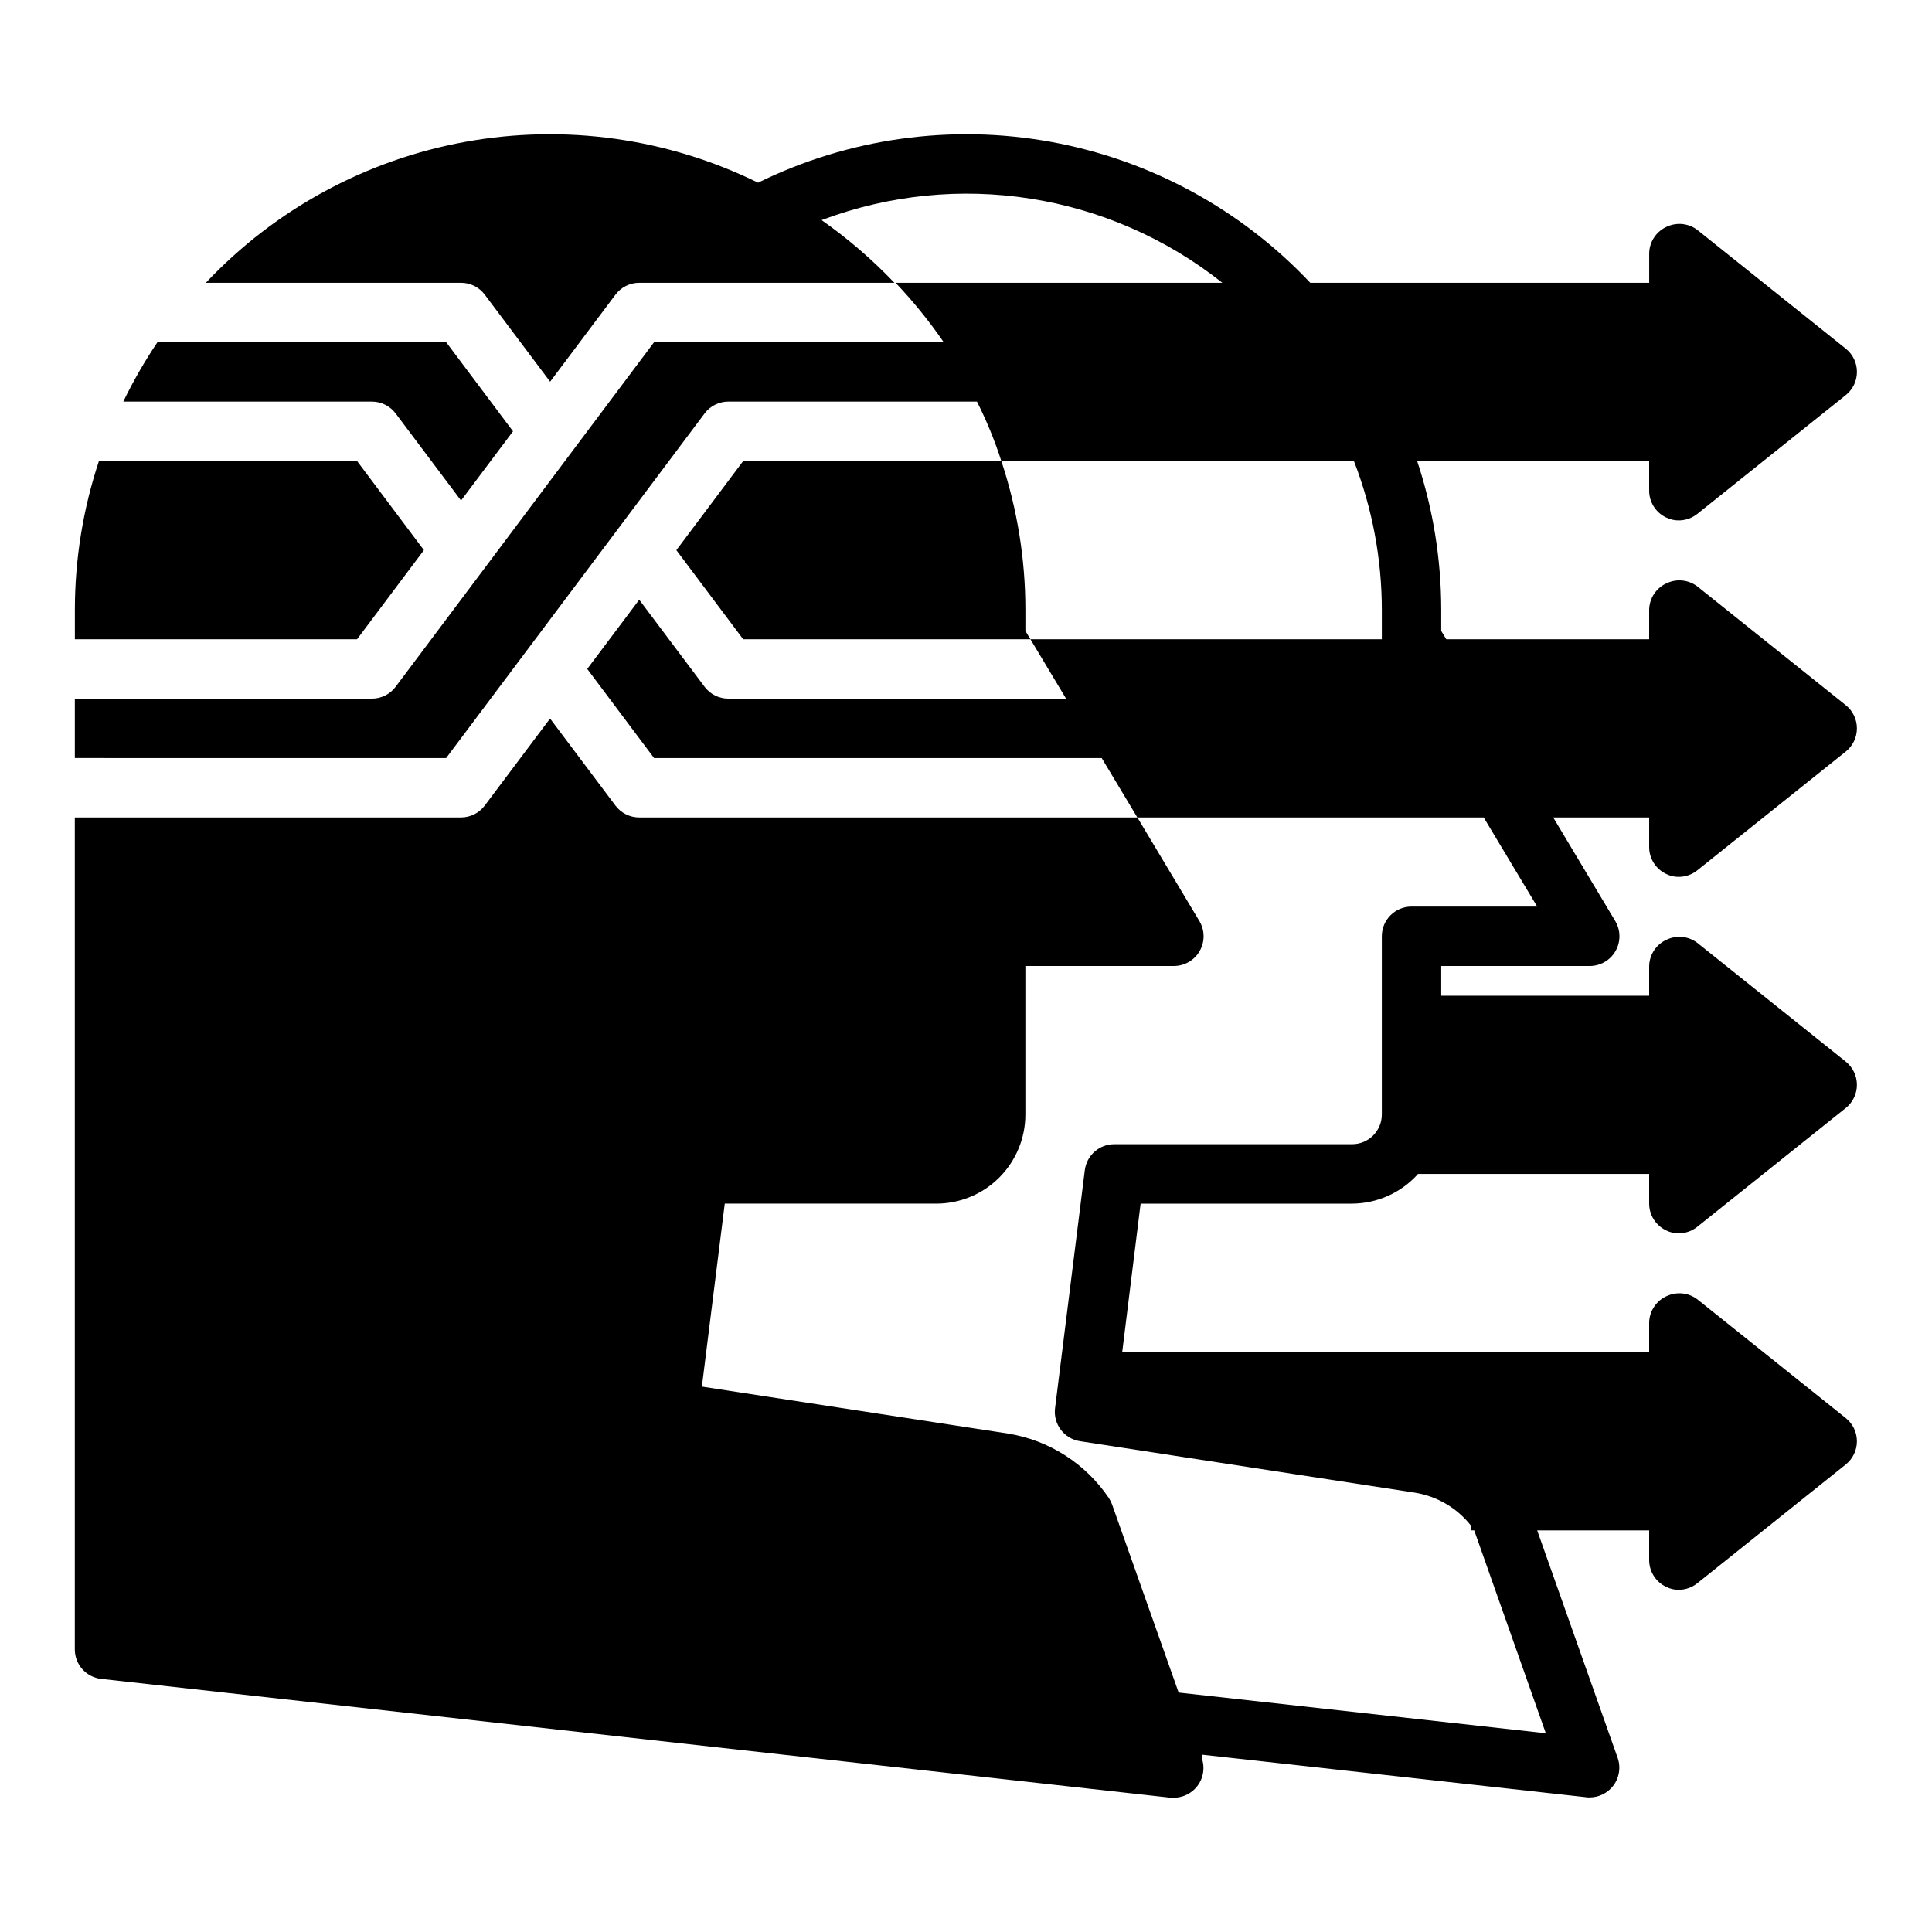
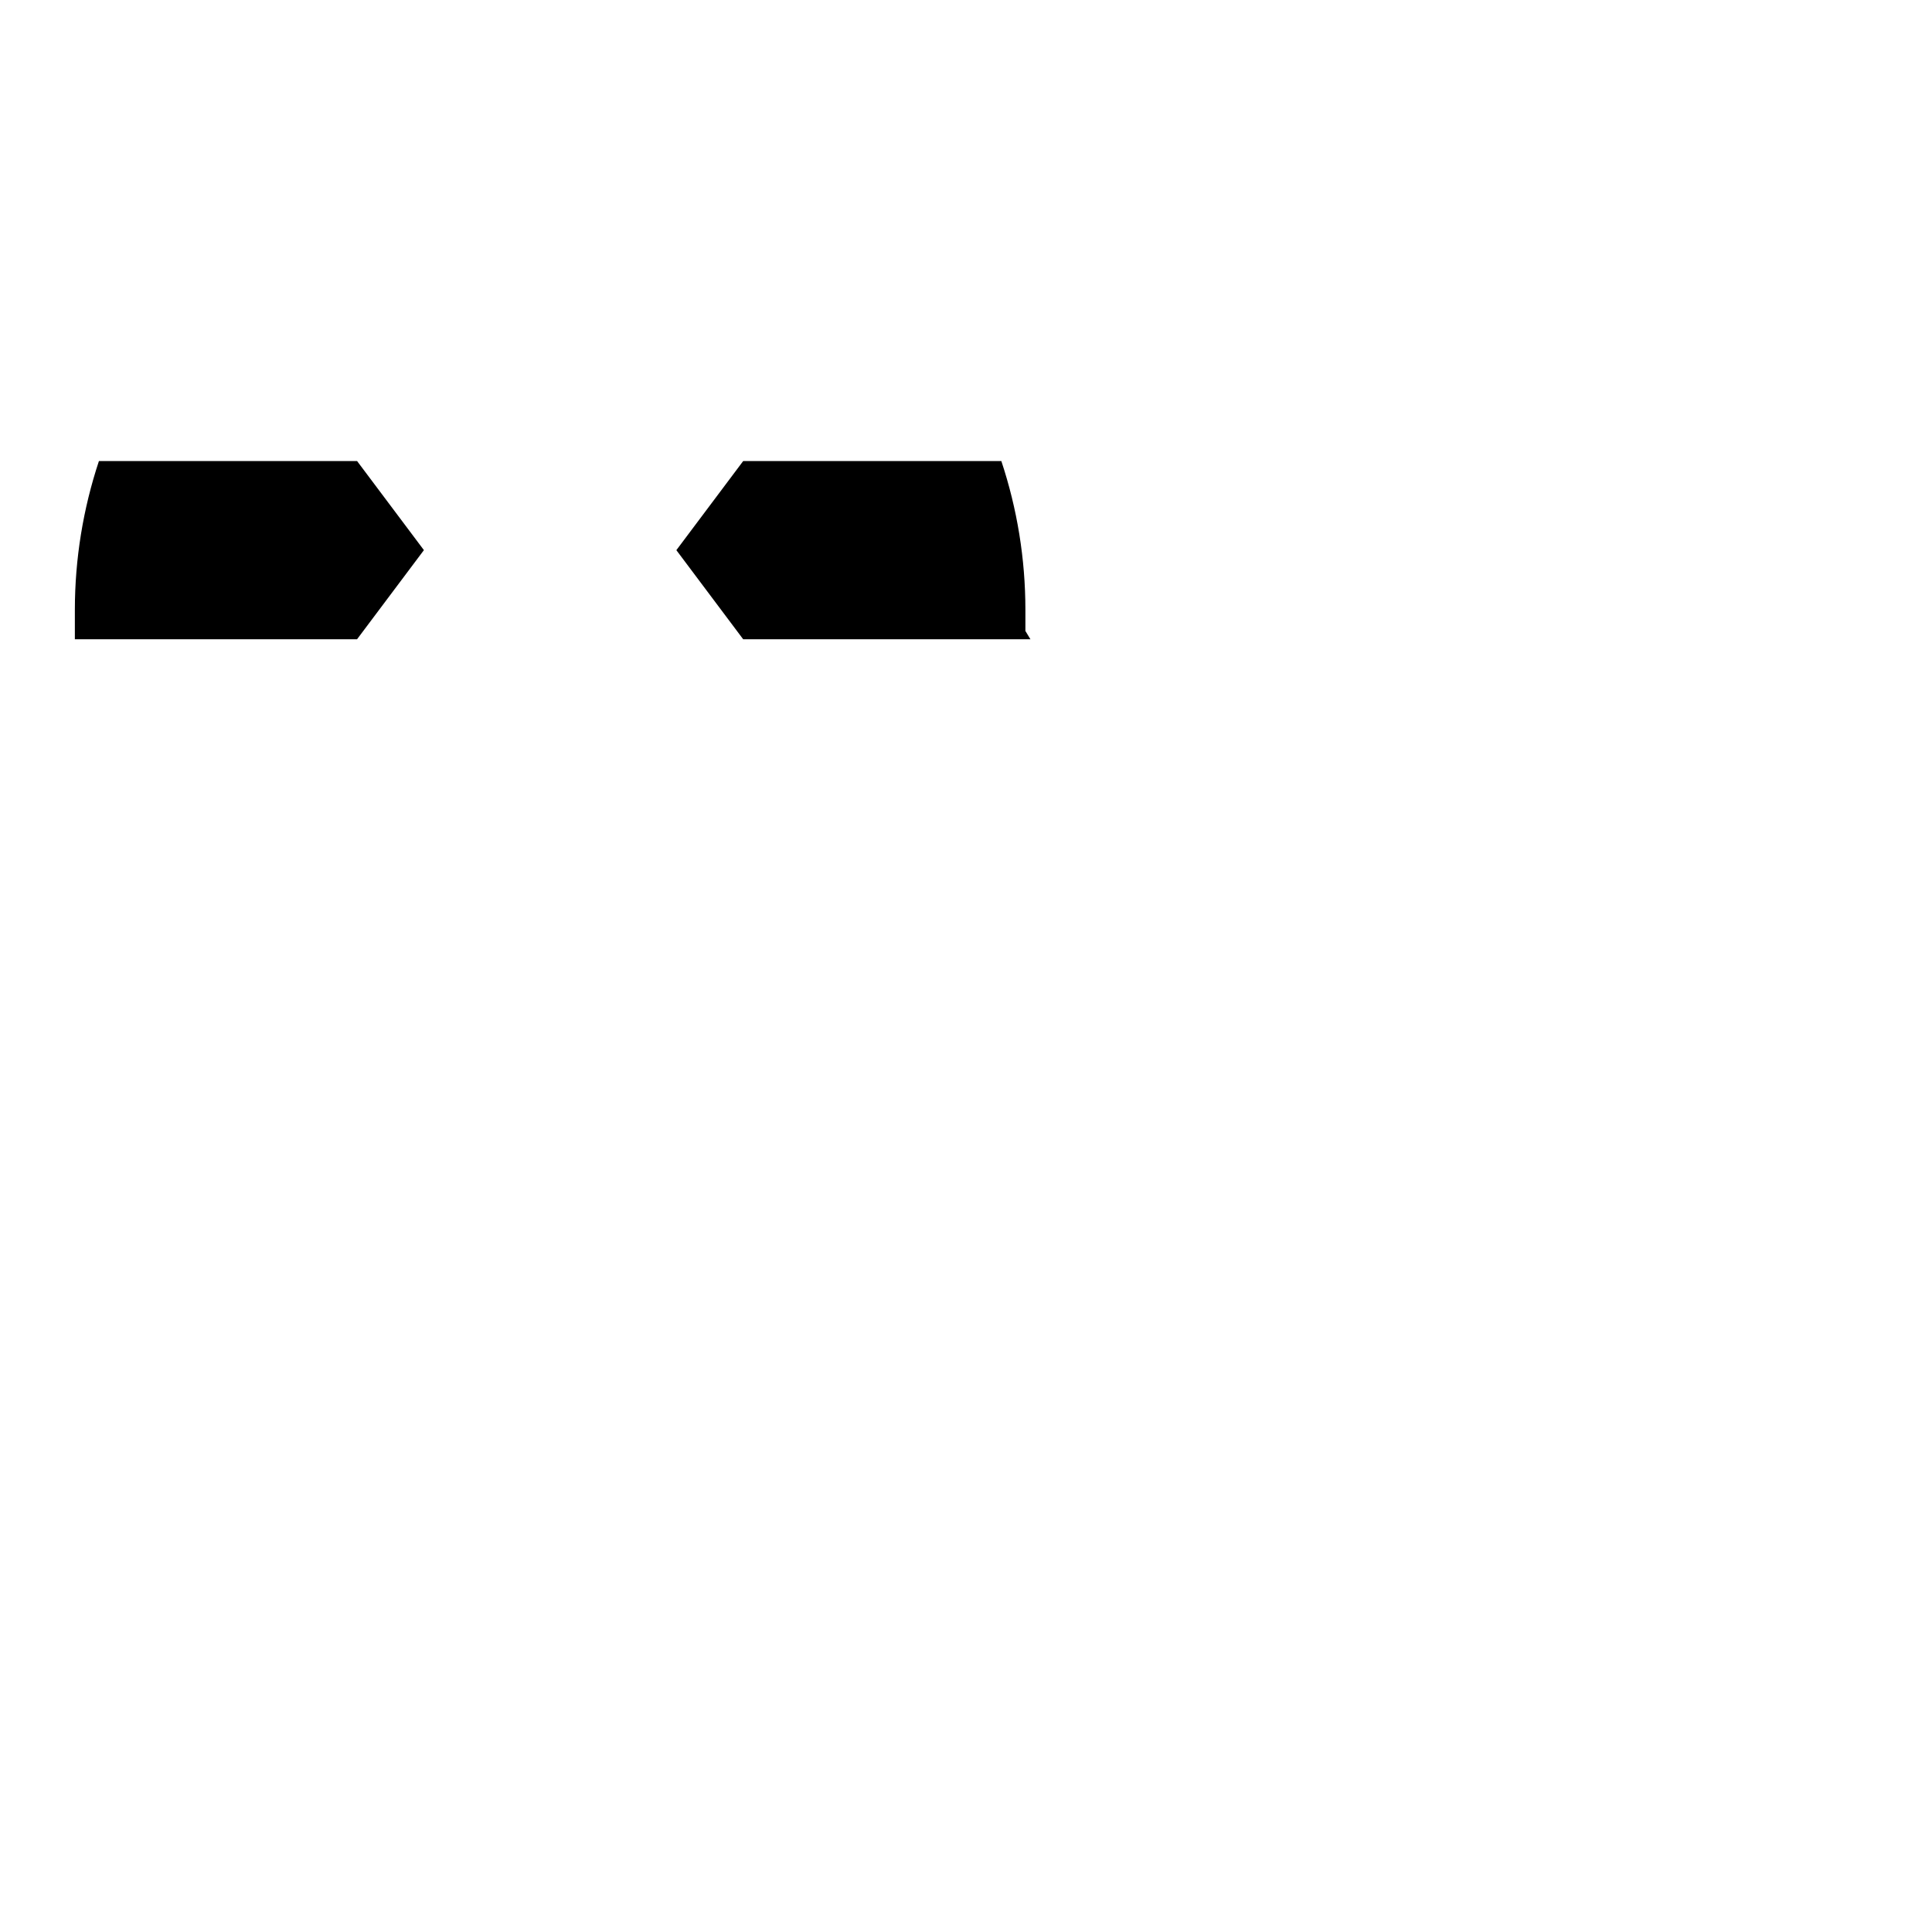
<svg xmlns="http://www.w3.org/2000/svg" fill="#000000" width="800px" height="800px" version="1.1" viewBox="144 144 512 512">
  <g>
    <path d="m256.34 289.79-17.715-23.613h-68.406c-4.215 12.695-6.367 25.98-6.379 39.359v7.871h74.785z" />
    <path d="m415.74 305.54c-0.004-13.379-2.156-26.668-6.375-39.359h-68.41l-17.711 23.617 17.711 23.617h76.121l-1.336-2.207z" />
-     <path d="m248.86 253.58 17.32 23.066 13.773-18.344-17.711-23.613h-76.516c-3.383 5.027-6.406 10.289-9.055 15.742h65.891c2.477 0 4.809 1.168 6.297 3.148z" />
-     <path d="m585.54 281.13c1.047 0.535 2.207 0.805 3.383 0.785 1.777-0.012 3.496-0.621 4.883-1.73l39.359-31.488c1.863-1.496 2.945-3.754 2.945-6.141 0-2.387-1.082-4.648-2.945-6.141l-39.359-31.488c-2.262-1.711-5.269-2.07-7.871-0.945-2.891 1.188-4.805 3.965-4.883 7.086v7.871h-89.82c-18.348-19.488-42.465-32.582-68.801-37.355-26.34-4.777-53.516-0.98-77.539 10.828-24.023-11.809-51.199-15.605-77.539-10.828-26.34 4.773-50.453 17.867-68.801 37.355h67.621c2.477 0 4.809 1.168 6.297 3.148l17.316 23.066 17.32-23.066c1.484-1.98 3.82-3.148 6.297-3.148h67.621c-5.867-6.156-12.328-11.719-19.285-16.609 35.855-13.523 76.18-7.219 106.19 16.609h-86.594 0.004c4.652 4.906 8.918 10.172 12.75 15.746h-76.75l-68.488 91.312c-1.488 1.984-3.82 3.148-6.297 3.148h-78.723v15.742l98.402 0.004 68.488-91.316c1.484-1.98 3.816-3.148 6.297-3.148h65.891-0.004c2.555 5.074 4.715 10.336 6.457 15.746h93.441c4.867 12.551 7.379 25.895 7.398 39.359v7.871h-93.125l9.445 15.742h-89.504c-2.481 0-4.812-1.164-6.297-3.148l-17.32-23.062-13.777 18.34 17.711 23.617h118.63l9.445 15.742h91.789l14.168 23.617h-33.297c-4.348 0-7.871 3.523-7.871 7.871v47.234c0 2.086-0.828 4.09-2.305 5.566-1.477 1.477-3.481 2.305-5.566 2.305h-62.977c-4.004-0.027-7.391 2.953-7.871 6.926l-7.871 62.977h-0.004c-0.559 4.277 2.422 8.207 6.691 8.816l88.641 13.617v0.004c5.883 0.93 11.199 4.051 14.879 8.738v1.258h0.867l18.973 53.766-97.301-10.785-17.633-49.828c-0.227-0.609-0.516-1.188-0.867-1.73-6.176-9.152-15.863-15.336-26.766-17.086l-81.082-12.438 6.062-48.488h56.047c6.266 0 12.273-2.488 16.699-6.918 4.43-4.43 6.918-10.438 6.918-16.699v-39.359h39.359c2.828-0.004 5.441-1.52 6.84-3.977 1.398-2.457 1.375-5.481-0.07-7.91l-16.449-27.477h-132.02c-2.477 0-4.812-1.164-6.297-3.148l-17.32-23.062-17.316 23.062c-1.488 1.984-3.82 3.148-6.297 3.148h-102.34v220.42c-0.023 4.031 3 7.43 7.008 7.871l283.39 31.488h0.863c2.394-0.012 4.656-1.109 6.141-2.992 1.672-2.109 2.148-4.934 1.262-7.477v-0.945l102.34 11.336h0.473c2.394-0.012 4.652-1.113 6.141-2.992 1.672-2.113 2.144-4.934 1.258-7.477l-21.332-60.301h29.676v7.871c0.008 3.031 1.754 5.785 4.488 7.086 1.047 0.535 2.207 0.809 3.383 0.789 1.777-0.012 3.496-0.621 4.883-1.734l39.359-31.488c1.863-1.492 2.945-3.75 2.945-6.141 0-2.387-1.082-4.644-2.945-6.137l-39.359-31.488c-2.262-1.711-5.269-2.07-7.871-0.945-2.891 1.184-4.805 3.965-4.883 7.082v7.871l-139.65 0.004 4.879-39.359h56.051c6.676-0.039 13.023-2.898 17.477-7.875h61.242v7.875c0.008 3.027 1.754 5.781 4.488 7.082 1.047 0.539 2.207 0.809 3.383 0.789 1.777-0.012 3.496-0.621 4.883-1.734l39.359-31.488c1.863-1.492 2.945-3.75 2.945-6.137 0-2.391-1.082-4.648-2.945-6.141l-39.359-31.488c-2.262-1.711-5.269-2.07-7.871-0.945-2.891 1.184-4.805 3.965-4.883 7.086v7.871h-55.105v-7.871h39.363c2.828-0.004 5.438-1.52 6.836-3.977 1.402-2.457 1.375-5.481-0.066-7.91l-16.453-27.477h25.426v7.875c0.008 3.027 1.754 5.781 4.488 7.082 1.047 0.539 2.207 0.809 3.383 0.789 1.777-0.012 3.496-0.621 4.883-1.73l39.359-31.488c1.863-1.496 2.945-3.754 2.945-6.141 0-2.391-1.082-4.648-2.945-6.141l-39.359-31.488c-2.262-1.711-5.269-2.07-7.871-0.945-2.891 1.184-4.805 3.965-4.883 7.086v7.871h-53.766l-1.34-2.203v-5.668c-0.008-13.379-2.164-26.664-6.375-39.359h61.48v7.871c0.008 3.027 1.754 5.781 4.488 7.086z" />
  </g>
</svg>